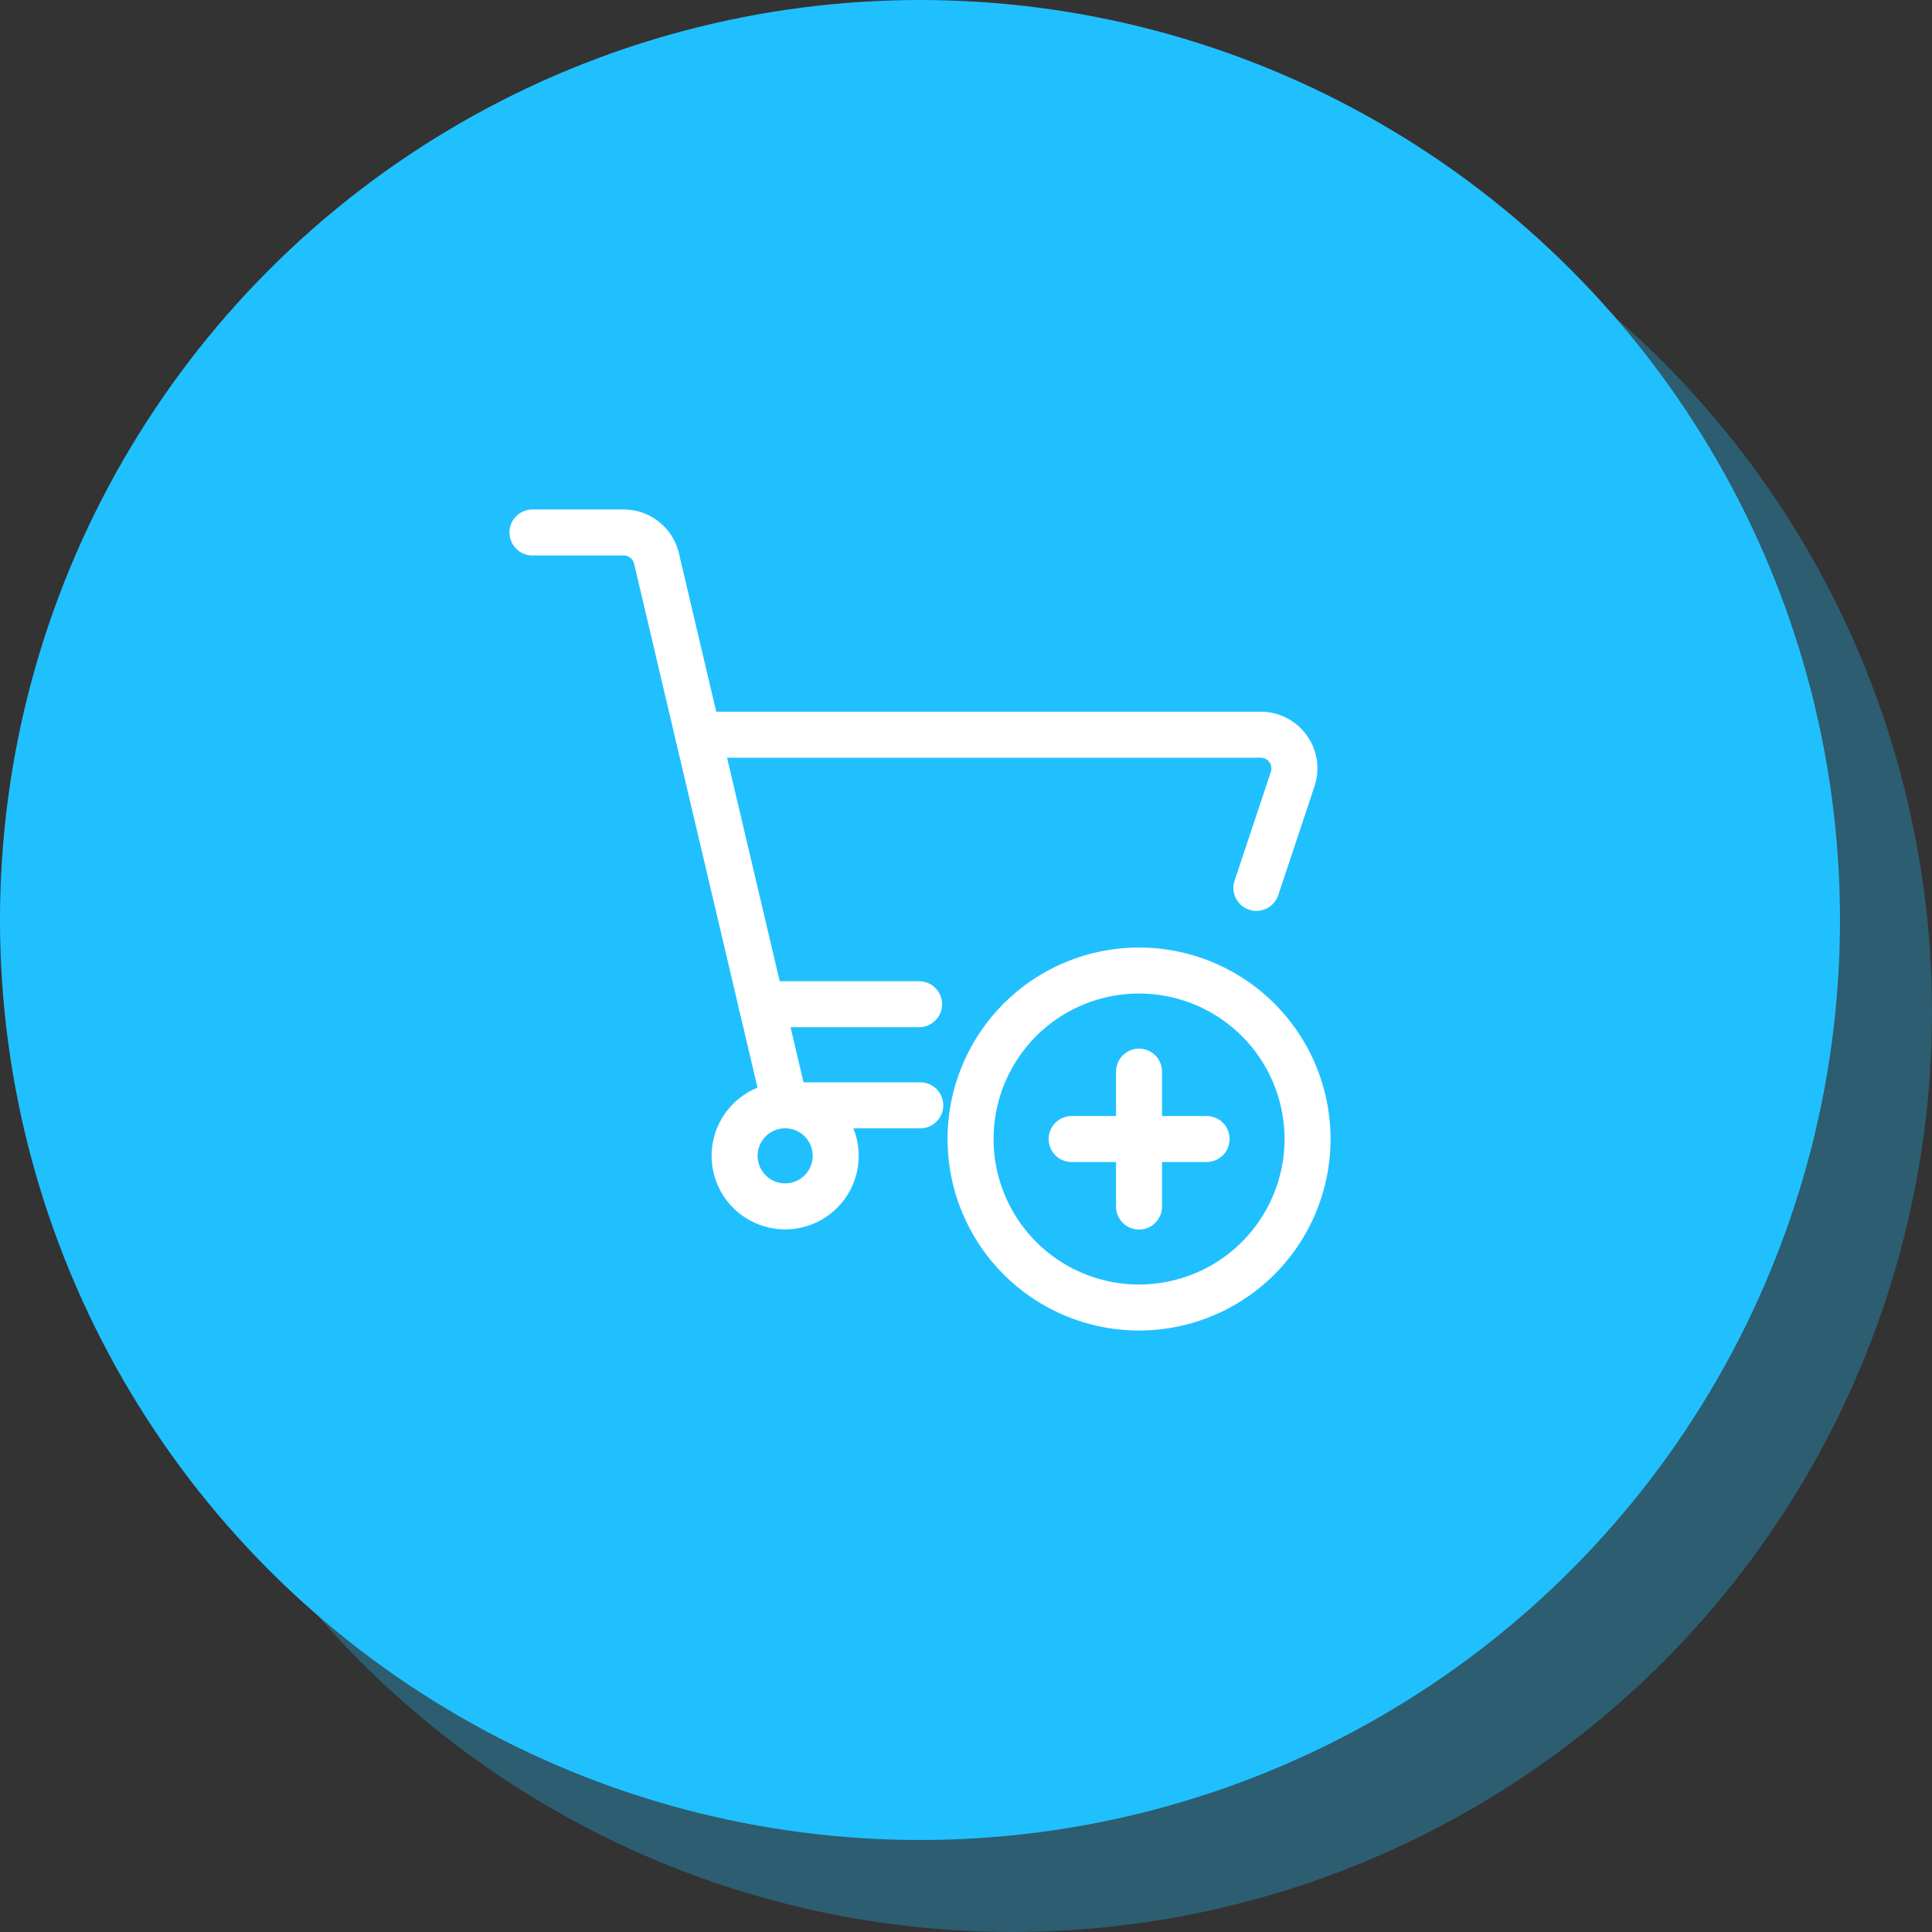
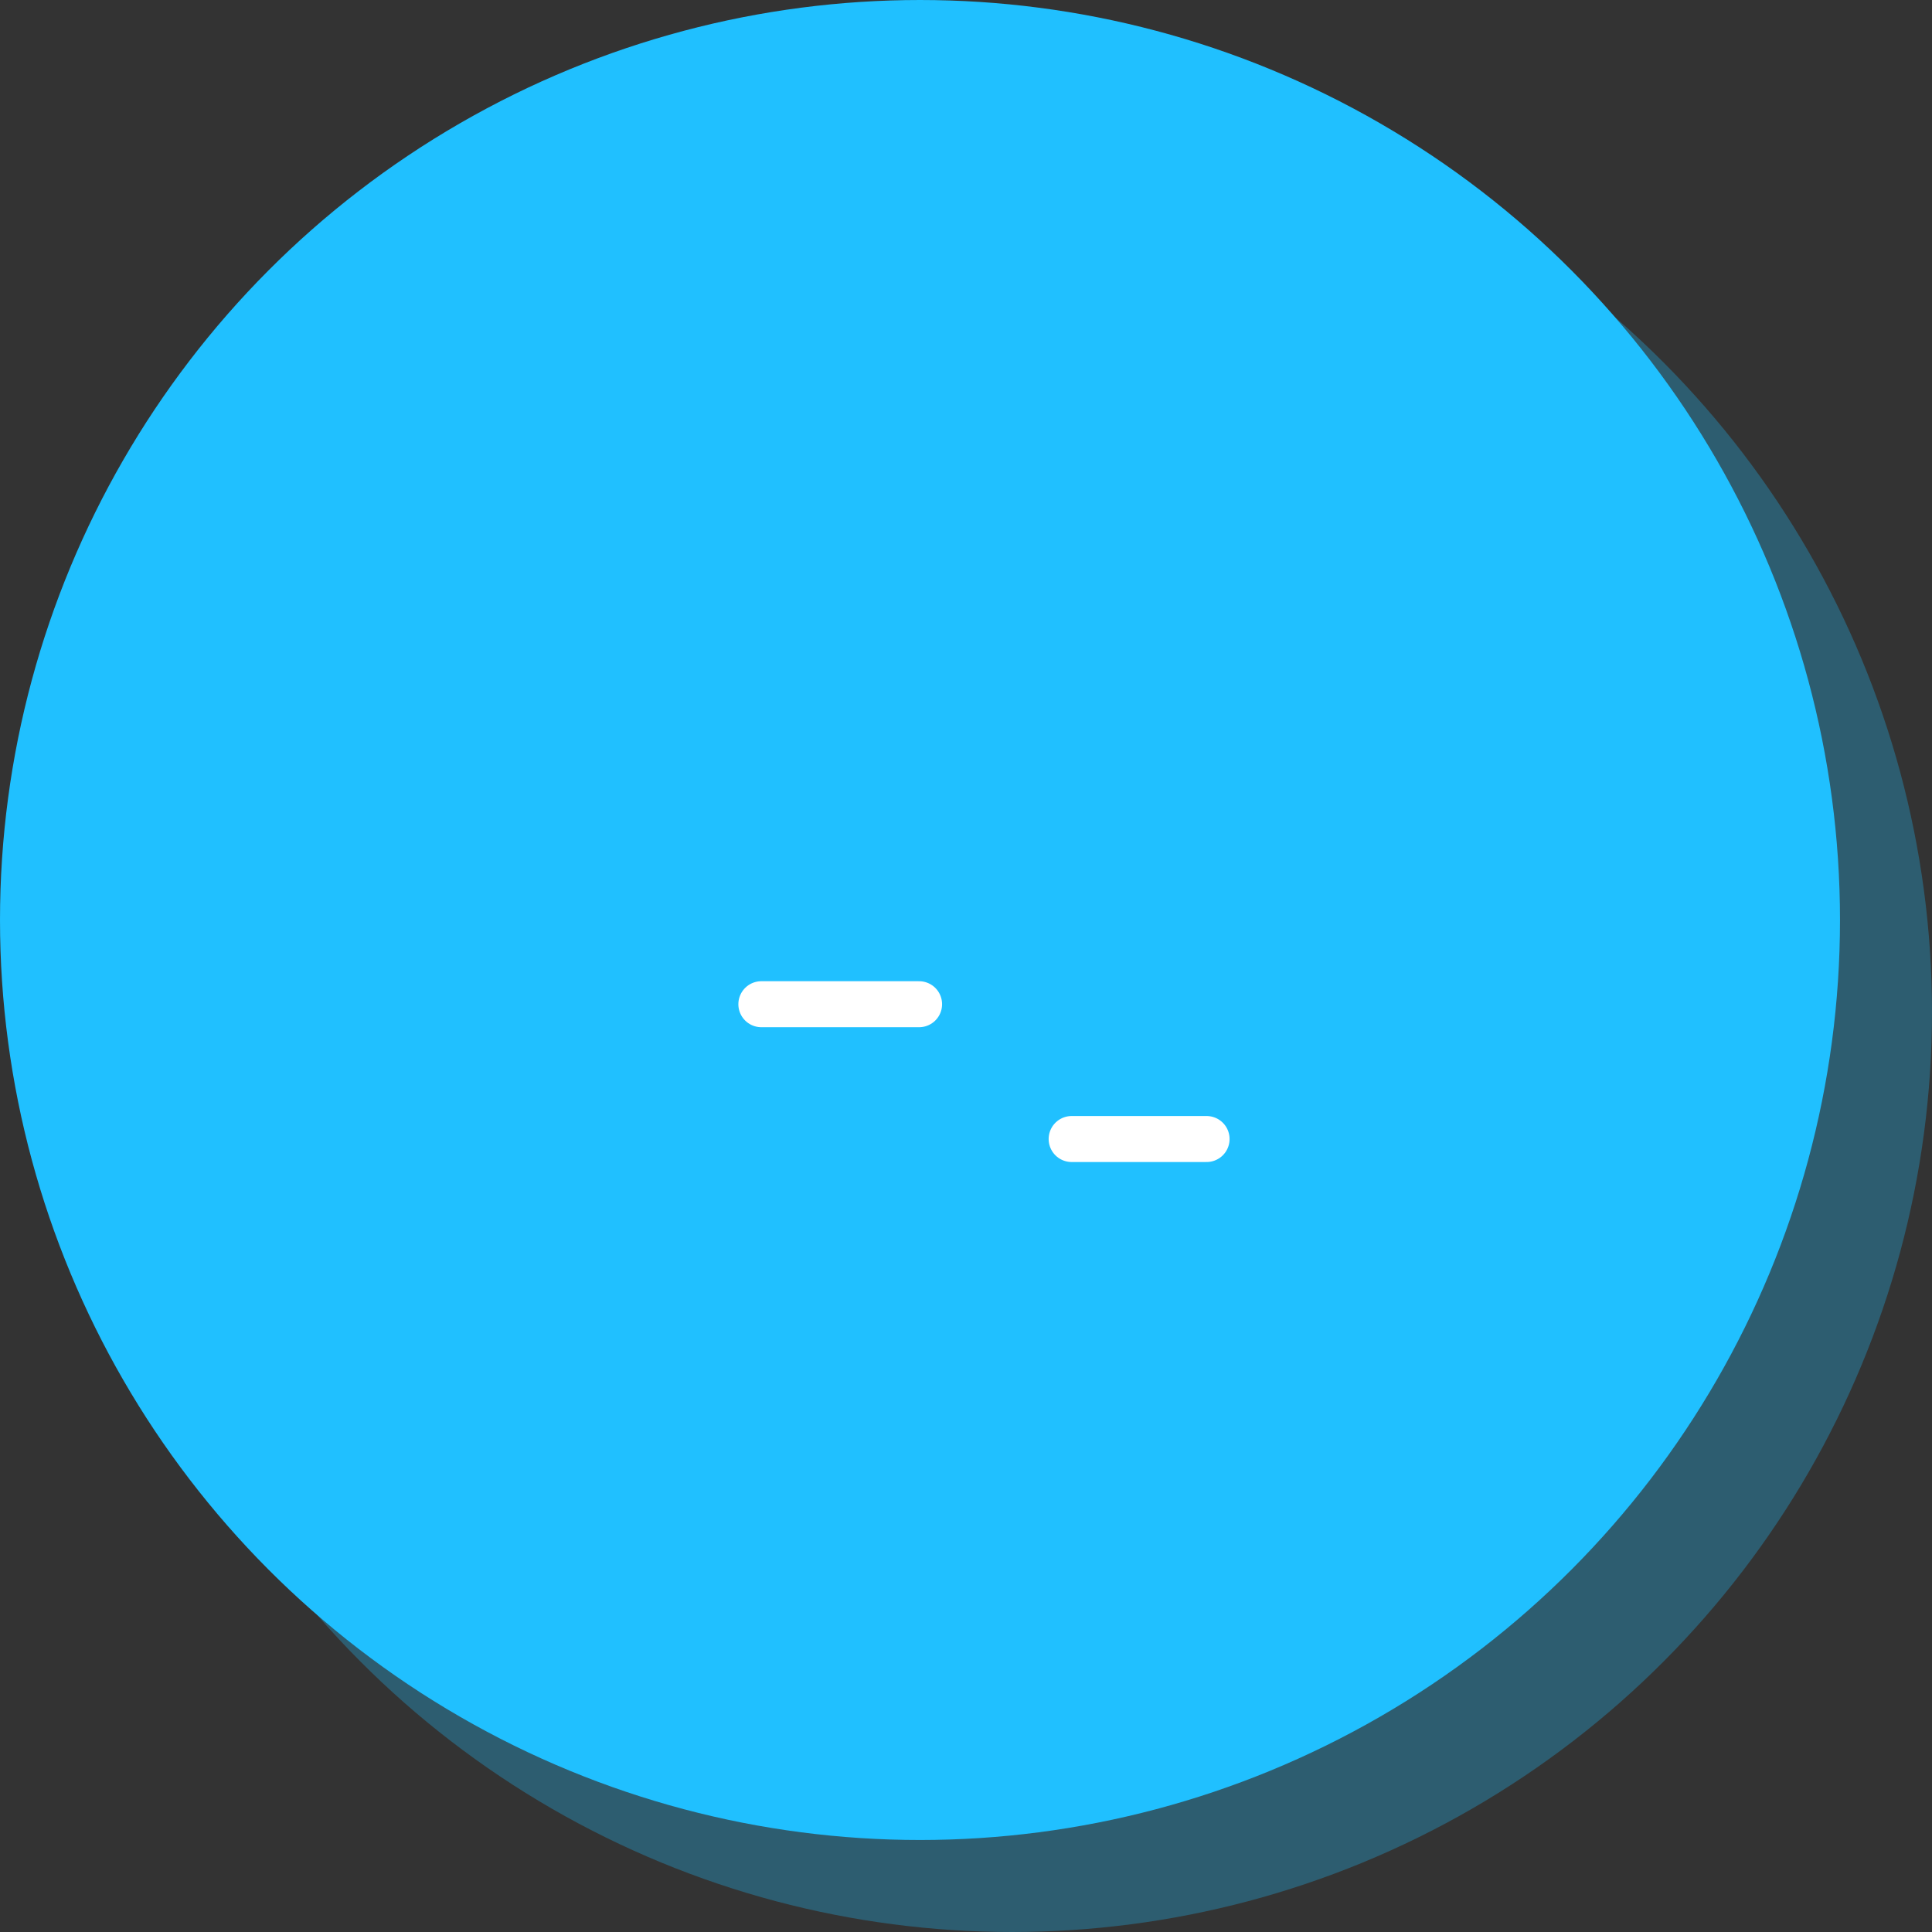
<svg xmlns="http://www.w3.org/2000/svg" id="md-Suiteadvance" width="63" height="63" viewBox="0 0 63 63">
  <rect x="0" y="0" width="63" height="63" fill="#333333" stroke="none" />
  <g id="Custom-Software-Development">
    <circle id="Oval" cx="30" cy="30" r="30" transform="translate(3 3)" fill="#20c0ff" opacity="0.3" />
    <circle id="Oval-2" data-name="Oval" cx="30" cy="30" r="30" fill="#20c0ff" />
    <g id="streamline-icon-shopping-cart-add_140x140" data-name="streamline-icon-shopping-cart-add@140x140" transform="translate(14.447 14.447)">
-       <path id="Path_5852" data-name="Path 5852" d="M37.911,103.731a1.648,1.648,0,1,0,1.648-1.648A1.648,1.648,0,0,0,37.911,103.731Z" transform="translate(-28.403 -80.488)" fill="none" stroke="#fff" stroke-linecap="round" stroke-linejoin="round" stroke-width="1.5" />
-       <path id="Path_5853" data-name="Path 5853" d="M2.917,2.917H5.891a1.1,1.1,0,0,1,1.07.847l4.2,17.832h4.4" fill="none" stroke="#fff" stroke-linecap="round" stroke-linejoin="round" stroke-width="1.5" />
-       <path id="Path_5854" data-name="Path 5854" d="M49.779,42.913l1.183-3.55a1.1,1.1,0,0,0-1.043-1.446H31.57" transform="translate(-23.256 -28.407)" fill="none" stroke="#fff" stroke-linecap="round" stroke-linejoin="round" stroke-width="1.5" />
      <path id="Path_5855" data-name="Path 5855" d="M42.542,84.583h5.143" transform="translate(-32.162 -66.284)" fill="none" stroke="#fff" stroke-linecap="round" stroke-linejoin="round" stroke-width="1.5" />
-       <path id="Path_5856" data-name="Path 5856" d="M78.756,84.244A5.494,5.494,0,1,0,84.25,78.75,5.494,5.494,0,0,0,78.756,84.244Z" transform="translate(-61.554 -61.549)" fill="none" stroke="#fff" stroke-linecap="round" stroke-linejoin="round" stroke-width="1.5" />
-       <path id="Path_5857" data-name="Path 5857" d="M107.922,96.25v4.4" transform="translate(-85.227 -75.753)" fill="none" stroke="#fff" stroke-linecap="round" stroke-linejoin="round" stroke-width="1.5" />
      <path id="Path_5858" data-name="Path 5858" d="M96.256,107.917h4.4" transform="translate(-75.758 -85.222)" fill="none" stroke="#fff" stroke-linecap="round" stroke-linejoin="round" stroke-width="1.5" />
    </g>
  </g>
</svg>